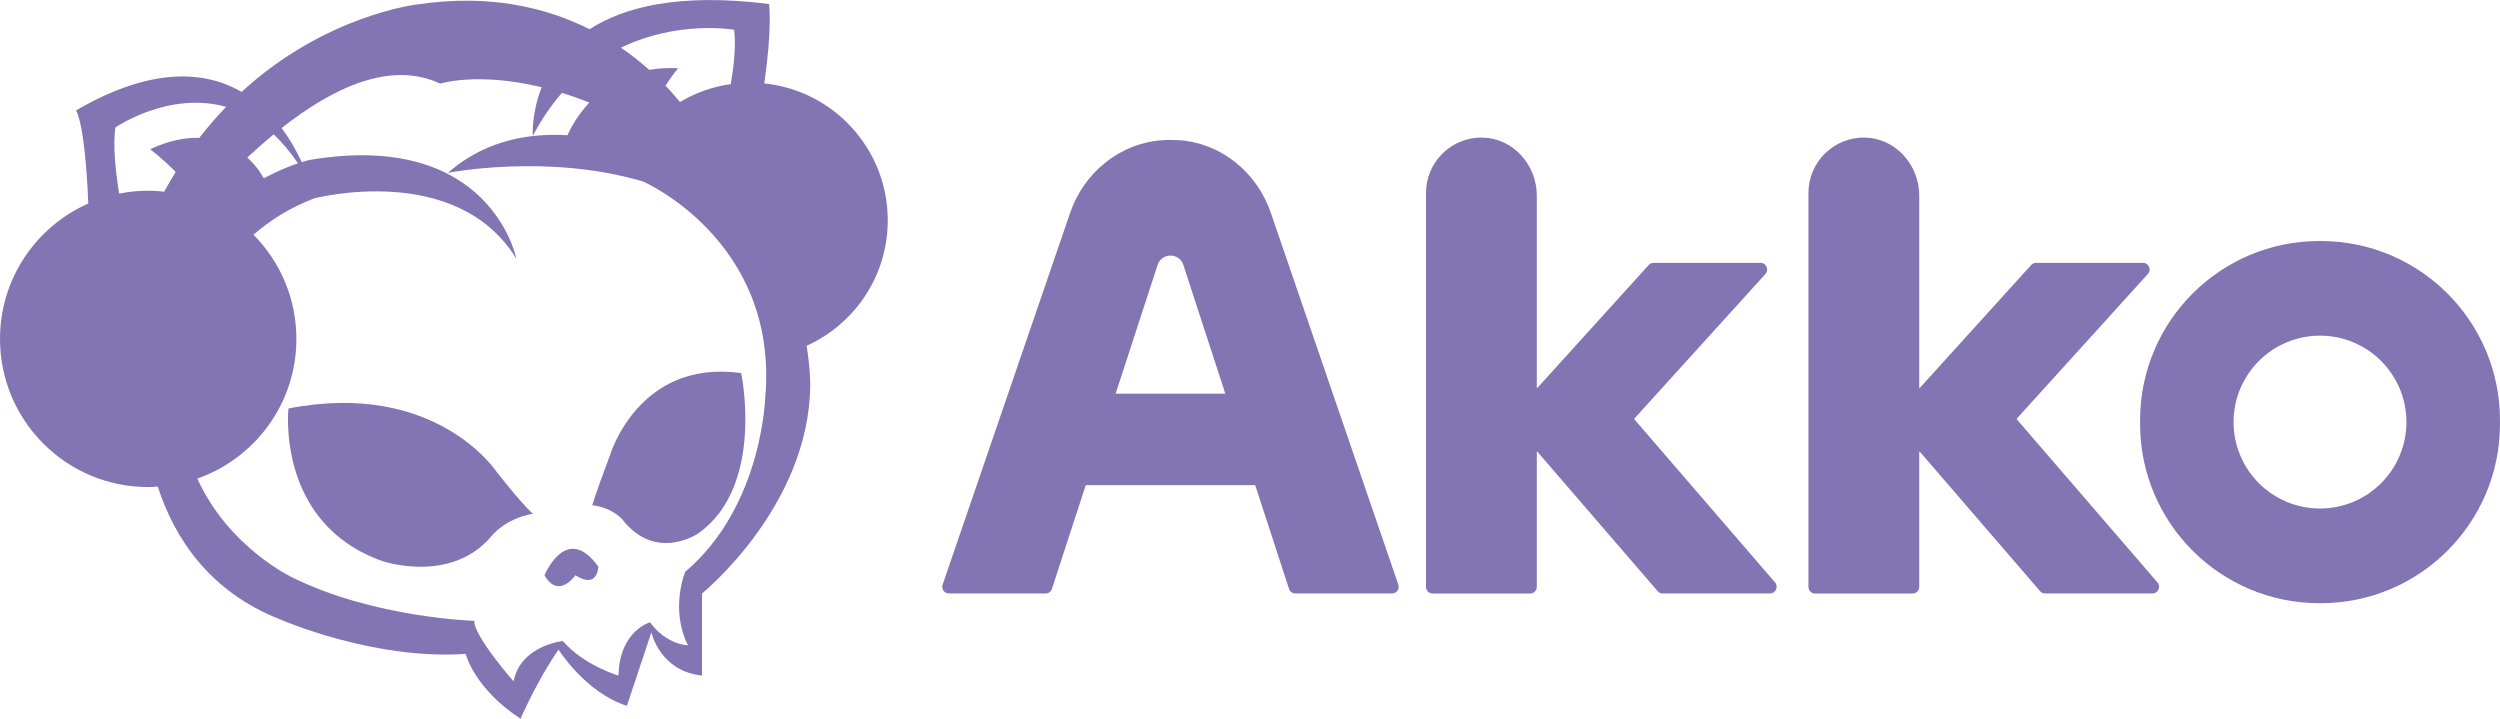
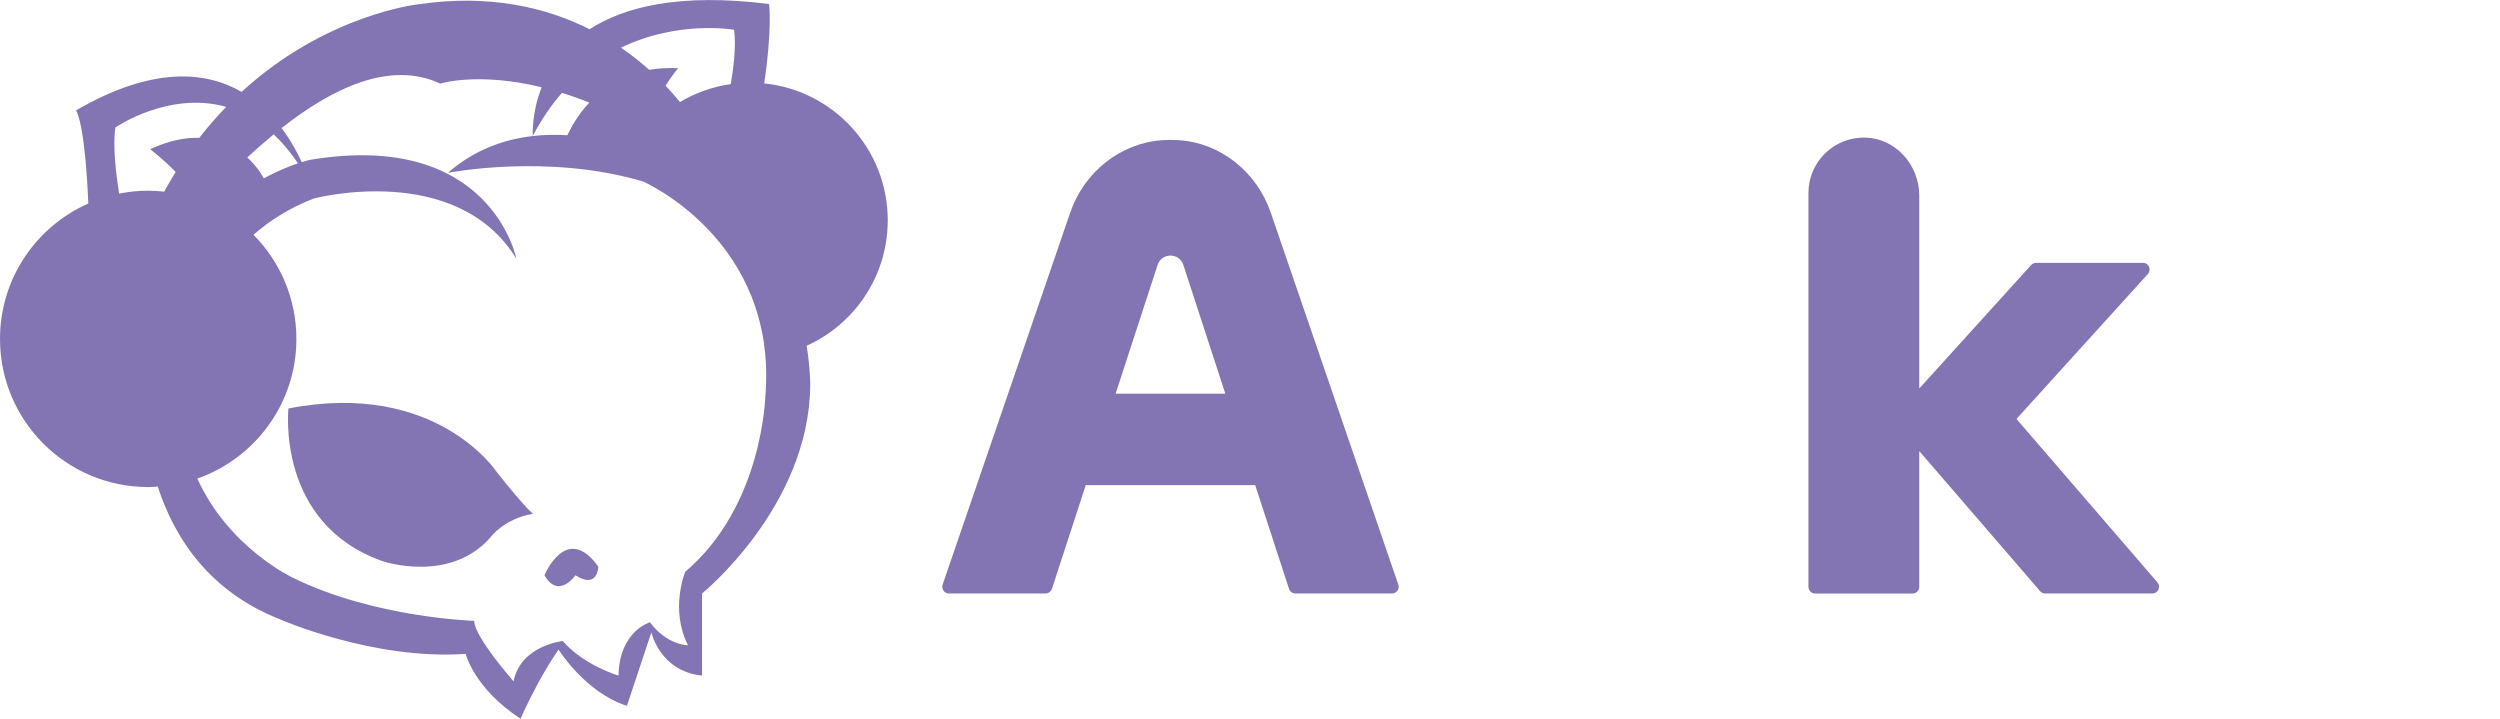
<svg xmlns="http://www.w3.org/2000/svg" viewBox="0 0 398.62 114.61" data-name="レイヤー 1" id="_レイヤー_1">
  <defs>
    <style>
      .cls-1 {
        fill: #8375b3;
      }
    </style>
  </defs>
  <g>
    <path d="M79.19,75.24s-9.65-14.7-33.2-10.11c0,0-2.02,18.38,15.03,24.35,0,0,10.77,3.67,17.27-3.9,0,0,2.04-2.84,6.71-3.67,0,0-.88-.46-5.81-6.66Z" class="cls-1" />
-     <path d="M97.23,72.67c-2.48,6.61-2.79,7.89-2.79,7.89,3.25.38,4.78,2.26,4.78,2.26,5.39,6.89,12.13,2.22,12.13,2.22,10.65-7.54,6.83-25.55,6.83-25.55-16.44-2.3-20.95,13.18-20.95,13.18Z" class="cls-1" />
    <path d="M86.82,91.73c2.24,3.9,4.93,0,4.93,0,3.58,2.29,3.65-1.38,3.65-1.38-5.1-7.12-8.59,1.38-8.59,1.38Z" class="cls-1" />
    <path d="M121.85,13.31c1.3-8.68.78-12.67.78-12.67-14.24-1.79-23.1.44-28.62,4.02-6.89-3.46-15.96-5.67-27.42-3.96,0,0-14.61,1.6-28.07,13.95-5.76-3.32-14.23-4.11-26.41,2.96,0,0,1.41,1.6,1.97,14.84C5.79,36.11,0,44.4,0,54.04c0,13.05,10.58,23.62,23.62,23.62.52,0,1.02-.04,1.53-.08,2.68,8.25,8.24,16.74,19.49,21.17,0,0,14.88,6.54,29.61,5.51,0,0,1.35,5.51,8.75,10.34,0,0,2.69-6.2,6.06-11.02,0,0,4.31,6.89,10.9,8.96l3.9-11.71s1.35,6.2,8.08,6.89v-13.09s17.01-13.78,17.25-33.08c0,0,.04-2.59-.57-6.42,7.62-3.44,12.93-11.09,12.93-20,0-11.36-8.64-20.71-19.7-21.83ZM93.97,16.35c-1.82,1.95-2.93,3.97-3.5,5.21-1.74-.11-3.6-.09-5.52.13,1.4-2.69,2.97-4.96,4.65-6.88,1.4.43,2.85.94,4.37,1.55ZM117.05,4.74c.34,2.53-.07,5.97-.53,8.67-2.93.41-5.67,1.41-8.1,2.86-.65-.8-1.41-1.68-2.3-2.61,1.09-1.73,2.01-2.78,2.01-2.78-1.68-.09-3.21.01-4.61.26-1.33-1.19-2.82-2.39-4.51-3.54,9.19-4.44,18.05-2.85,18.05-2.85ZM47.51,26.04c-1.32.44-3.24,1.2-5.45,2.39-.2-.38-1.04-1.87-2.63-3.32,1.36-1.26,2.77-2.5,4.21-3.69,1.33,1.25,2.63,2.78,3.87,4.62ZM18.42,20.31s8.49-5.85,17.64-3.27c-1.46,1.51-2.89,3.15-4.28,4.94-2.21-.07-4.81.41-7.84,1.81,0,0,1.9,1.42,4.07,3.62-.62,1.01-1.23,2.06-1.83,3.15-.85-.09-1.7-.15-2.58-.15-1.57,0-3.11.16-4.6.46-.52-3.2-1.04-7.58-.6-10.57ZM122.04,62.93s-.3,17.66-12.79,28.25c0,0-2.47,5.97.45,11.71,0,0-3.36,0-6.06-3.67,0,0-4.89,1.38-5.02,8.5,0,0-5.52-1.61-8.88-5.51,0,0-6.73.69-7.85,6.43,0,0-6.28-7.12-6.28-9.65,0,0-15.93-.46-28.94-6.89,0,0-10.21-4.75-15.2-15.79,9.19-3.24,15.79-11.97,15.79-22.26,0-6.48-2.61-12.35-6.84-16.62,2.58-2.26,5.74-4.29,9.62-5.78,0,0,22.71-6.02,32.3,9.61,0,0-4.04-20.64-32.98-15.76,0,0-.46.11-1.25.35-.71-1.55-1.76-3.5-3.21-5.43,8.16-6.42,17.34-10.81,25.29-7.09,0,0,5.96-1.9,16.18.58-1.65,4.18-1.42,7.69-1.42,7.78-4.47.51-9.27,2.13-13.54,5.87,0,0,15.89-3.15,31.13,1.38,0,0,21.38,9.29,19.52,33.99Z" class="cls-1" />
  </g>
  <g>
    <path d="M170.64,33.91l-20.34,59.31c-.24.69.28,1.41,1.01,1.41h15.4c.46,0,.87-.3,1.02-.74l5.38-16.51s.02-.03.04-.03h26.96s.03.01.04.03l5.38,16.51c.14.44.55.74,1.02.74h15.4c.73,0,1.25-.72,1.01-1.41l-20.34-59.32c-2.2-6.41-7.94-11.14-14.71-11.55-.38-.02-.78-.04-1.18-.04-.45,0-.89.01-1.32.04-6.79.42-12.57,5.13-14.77,11.56ZM177.9,62.72l6.68-20.48c.65-1.98,3.45-1.98,4.1,0l6.68,20.48s-.01.05-.04.05h-17.38s-.05-.03-.04-.05Z" class="cls-1" />
    <path d="M341.67,41.91h-17.02c-.3,0-.59.13-.79.35l-17.77,19.61s-.07.01-.07-.03v-30.66c0-4.86-3.74-9.12-8.6-9.24-4.99-.13-9.07,3.87-9.07,8.83v62.8c0,.59.48,1.07,1.07,1.07h15.53c.59,0,1.07-.48,1.07-1.07v-21.54s.05-.06.07-.03l19.2,22.26c.2.24.5.37.81.37h17.09c.91,0,1.41-1.07.81-1.77l-22.45-26.03s-.01-.04,0-.06l20.92-23.08c.62-.69.14-1.79-.79-1.79Z" class="cls-1" />
-     <path d="M280.69,41.91h-17.02c-.3,0-.59.13-.79.35l-17.77,19.61s-.07.01-.07-.03v-30.66c0-4.86-3.74-9.12-8.6-9.24-4.99-.13-9.07,3.87-9.07,8.83v62.8c0,.59.48,1.07,1.07,1.07h15.53c.59,0,1.07-.48,1.07-1.07v-21.54s.05-.06.07-.03l19.2,22.26c.2.24.5.37.81.37h17.09c.91,0,1.41-1.07.81-1.77l-22.45-26.03s-.01-.04,0-.06l20.92-23.08c.62-.69.14-1.79-.79-1.79Z" class="cls-1" />
-     <path d="M370.03,38.43h-.21c-15.79,0-28.59,12.8-28.59,28.59v.57c0,15.79,12.8,28.59,28.59,28.59h.21c15.79,0,28.59-12.8,28.59-28.59v-.57c0-15.79-12.8-28.59-28.59-28.59ZM383.7,67.3c0,7.61-6.17,13.78-13.78,13.78h0c-7.61,0-13.78-6.17-13.78-13.78h0c0-7.61,6.17-13.78,13.78-13.78h0c7.61,0,13.78,6.17,13.78,13.78h0Z" class="cls-1" />
  </g>
</svg>